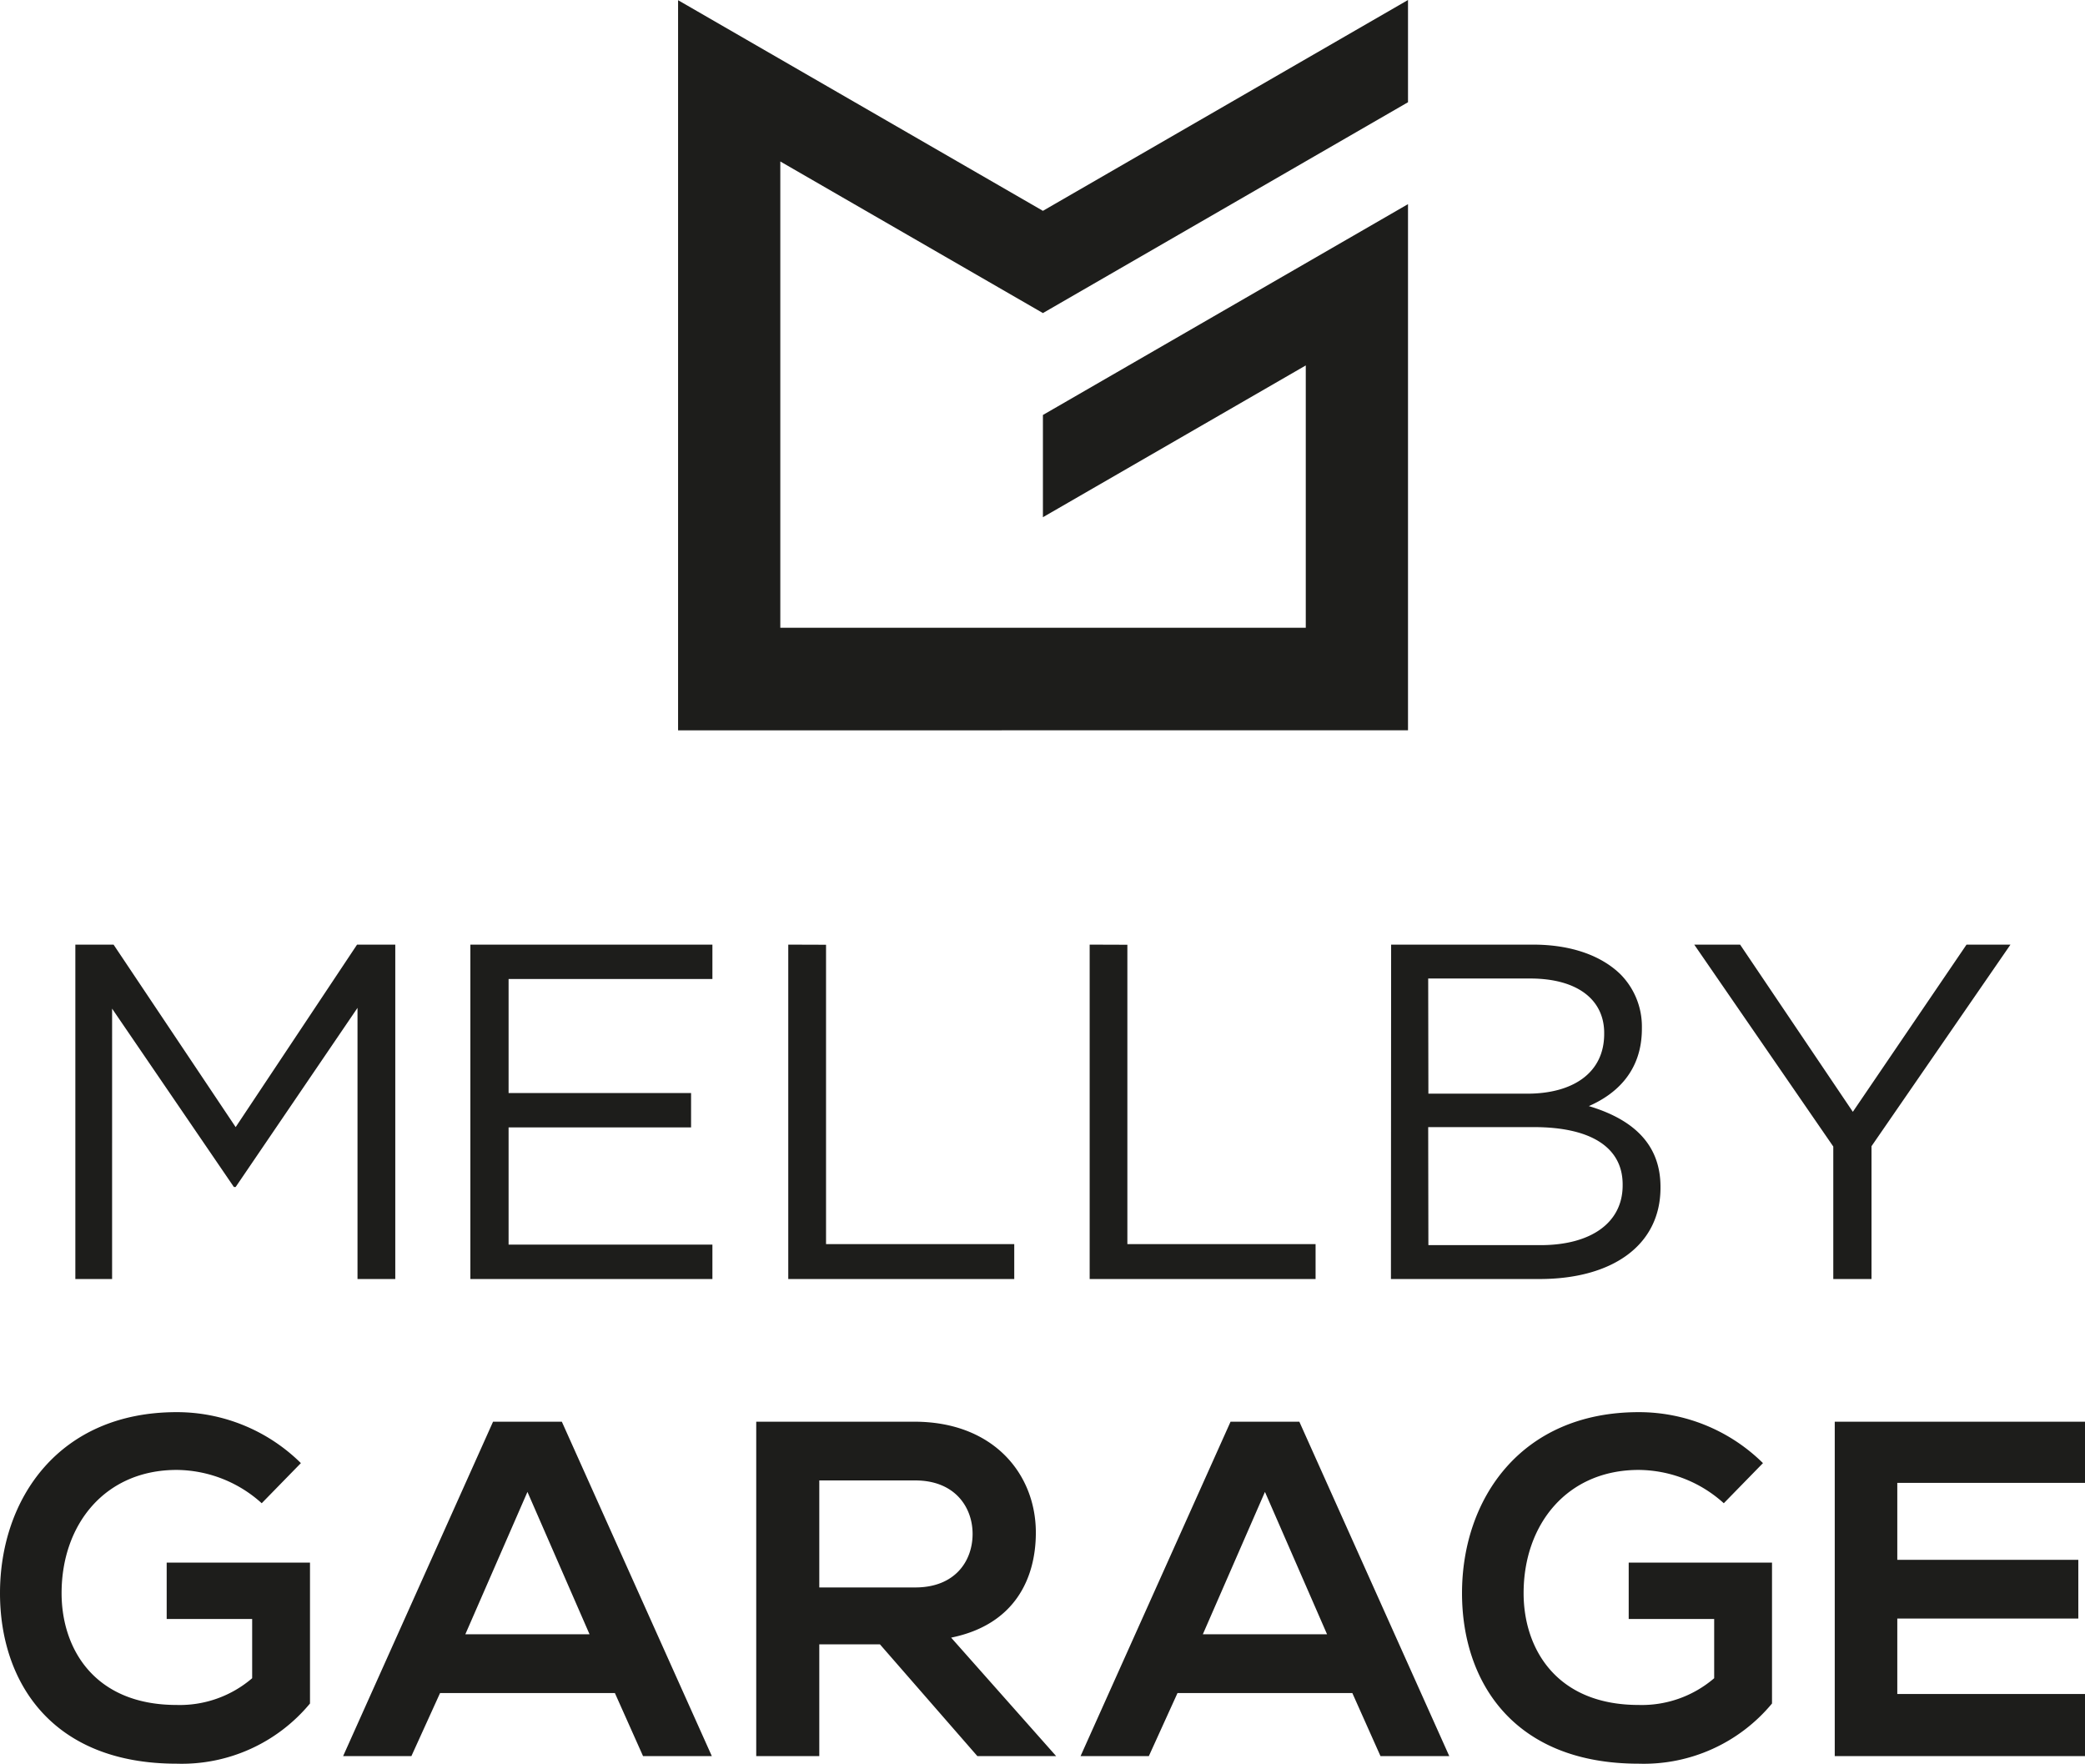
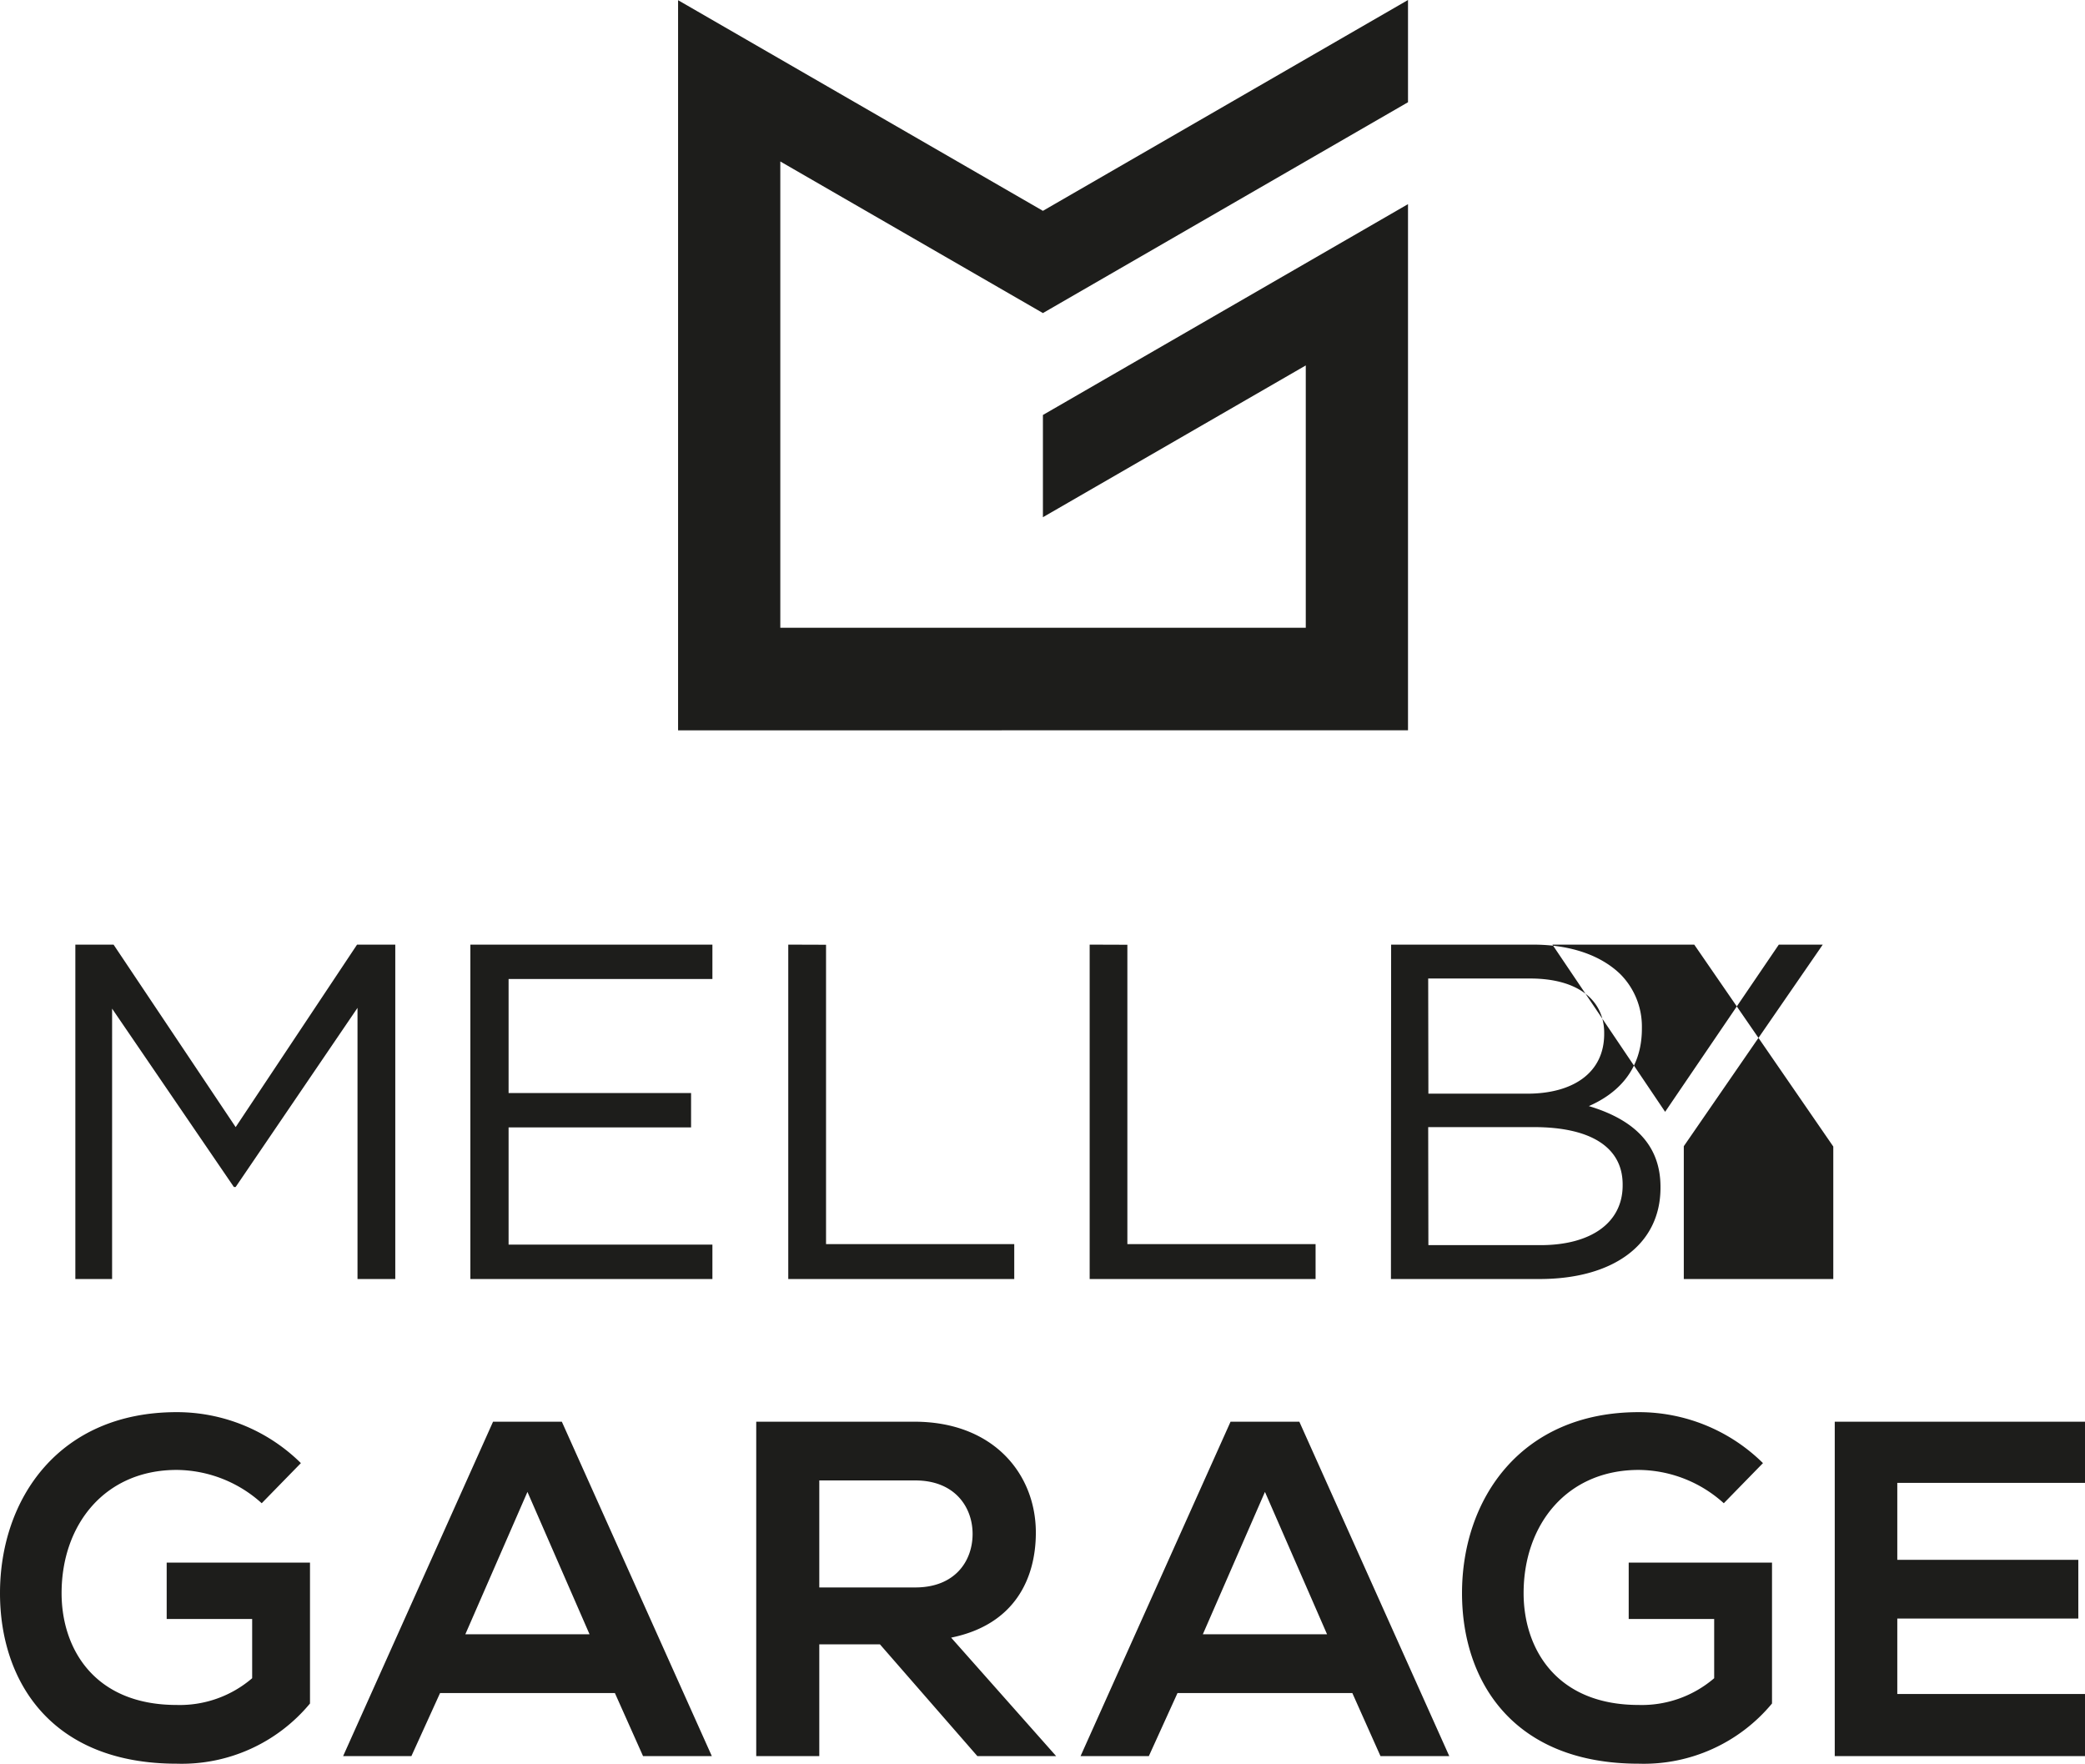
<svg xmlns="http://www.w3.org/2000/svg" id="Mellby_Garage" data-name="Mellby Garage" viewBox="0 0 327.35 276.9">
  <defs>
    <style>.cls-1{fill:#1d1d1b;}</style>
  </defs>
  <title>Rityta 1</title>
-   <path d="M106.46 114.66l114.6-.01v-82.6l-57.32 33.1V81.2l41.27-23.83v41.18h-82.5v-73.2l41.23 23.8 57.32-33.1V0l-57.32 33.1L106.46.03v114.63zm56.17 125.94c0-9.07-6.52-17.32-18.9-17.4h-25v52.5h9.9v-17.55h9.52l15.3 17.55h12.37l-16.49-18.6c10-2.03 13.3-9.3 13.3-16.5zm-34 8.62v-16.8h15.07c6.22 0 9 4.2 9 8.4s-2.7 8.4-9 8.4zm89.75-48.42h23.32c11.48 0 19-5.33 19-14.33v-.15c0-7.2-5-10.8-11.25-12.67 4.13-1.8 8.33-5.33 8.33-12.15v-.15a11.66 11.66 0 0 0-3.37-8.4c-3-2.92-7.72-4.65-13.72-4.65h-22.28zm5.85-47.18h16c7.5 0 11.63 3.38 11.63 8.55v.15c0 6.15-4.95 9.38-12.07 9.38h-15.53zm0 23.33h16.58c9.15 0 13.95 3.3 13.95 9v.15c0 5.85-4.95 9.38-12.9 9.38h-17.6zM123.76 148.3v52.5h35.48v-5.48h-29.55v-47zm47.32 0v52.5h35.47v-5.48H177v-47zm156.27 84.5v-9.6h-39.29v52.5h39.29v-9.75h-29.47V254.1h28.42v-9.22h-28.42V232.8zm-33.52-32v-20.85l21.82-31.65h-6.9l-17.85 26.25-17.7-26.25H266l21.83 31.7v20.8zM79.85 177h28.65v-5.4H79.85v-17.9h32v-5.4h-38v52.5h38v-5.4h-32zm-2.44 46.2l-23.54 52.5h10.72l4.5-9.9h27.45l4.42 9.9h10.8l-23.55-52.5zm-4.35 33.37l9.75-22.35 9.75 22.35zM193.2 223.2l-23.55 52.5h10.72l4.5-9.9h27.45l4.42 9.9h10.8L204 223.2zm-4.35 33.37l9.75-22.35 9.75 22.35zM17.6 158.35l19.12 28H37l19.13-28.12v42.57h5.93v-52.5h-6L37 176.95 17.83 148.3h-6v52.5h5.77zm8.57 95.82h13.42v9.3a17.45 17.45 0 0 1-11.85 4.2c-13 0-18.07-8.92-18.07-17.55 0-10.8 6.82-19.35 18.07-19.35A20.11 20.11 0 0 1 41.09 236l6.15-6.3a27.72 27.72 0 0 0-19.5-8C9.22 221.7 0 235.35 0 250.12c0 13.8 8 26.77 27.75 26.77a26.15 26.15 0 0 0 20.92-9.45v-22.12h-22.5zm229.54 0h13.42v9.3a17.45 17.45 0 0 1-11.85 4.2c-13 0-18.07-8.92-18.07-17.55 0-10.8 6.82-19.35 18.07-19.35a20.11 20.11 0 0 1 13.36 5.23l6.15-6.3a27.72 27.72 0 0 0-19.5-8c-18.52 0-27.75 13.65-27.75 28.42 0 13.8 8 26.77 27.75 26.77a26.15 26.15 0 0 0 20.92-9.45v-22.12h-22.5z" class="cls-1" />
+   <path d="M106.46 114.66l114.6-.01v-82.6l-57.32 33.1V81.2l41.27-23.83v41.18h-82.5v-73.2l41.23 23.8 57.32-33.1V0l-57.32 33.1L106.46.03v114.63zm56.17 125.94c0-9.07-6.52-17.32-18.9-17.4h-25v52.5h9.9v-17.55h9.52l15.3 17.55h12.37l-16.49-18.6c10-2.03 13.3-9.3 13.3-16.5zm-34 8.62v-16.8h15.07c6.22 0 9 4.2 9 8.4s-2.7 8.4-9 8.4zm89.75-48.42h23.32c11.48 0 19-5.33 19-14.33v-.15c0-7.2-5-10.8-11.25-12.67 4.13-1.8 8.33-5.33 8.33-12.15v-.15a11.66 11.66 0 0 0-3.37-8.4c-3-2.92-7.72-4.65-13.72-4.65h-22.28zm5.85-47.18h16c7.5 0 11.63 3.38 11.63 8.55v.15c0 6.15-4.95 9.38-12.07 9.38h-15.53zm0 23.33h16.58c9.15 0 13.95 3.3 13.95 9v.15c0 5.85-4.95 9.38-12.9 9.38h-17.6zM123.76 148.3v52.5h35.48v-5.48h-29.55v-47zm47.32 0v52.5h35.47v-5.48H177v-47zm156.27 84.5v-9.6h-39.29v52.5h39.29v-9.75h-29.47V254.1h28.42v-9.22h-28.42V232.8m-33.52-32v-20.85l21.82-31.65h-6.9l-17.85 26.25-17.7-26.25H266l21.83 31.7v20.8zM79.85 177h28.65v-5.4H79.85v-17.9h32v-5.4h-38v52.5h38v-5.4h-32zm-2.44 46.2l-23.54 52.5h10.72l4.5-9.9h27.45l4.42 9.9h10.8l-23.55-52.5zm-4.35 33.37l9.75-22.35 9.75 22.35zM193.2 223.2l-23.55 52.5h10.72l4.5-9.9h27.45l4.42 9.9h10.8L204 223.2zm-4.35 33.37l9.75-22.35 9.75 22.35zM17.6 158.35l19.12 28H37l19.13-28.12v42.57h5.93v-52.5h-6L37 176.95 17.83 148.3h-6v52.5h5.77zm8.57 95.82h13.42v9.3a17.45 17.45 0 0 1-11.85 4.2c-13 0-18.07-8.92-18.07-17.55 0-10.8 6.82-19.35 18.07-19.35A20.11 20.11 0 0 1 41.09 236l6.15-6.3a27.72 27.72 0 0 0-19.5-8C9.22 221.7 0 235.35 0 250.12c0 13.8 8 26.77 27.75 26.77a26.15 26.15 0 0 0 20.92-9.45v-22.12h-22.5zm229.54 0h13.42v9.3a17.45 17.45 0 0 1-11.85 4.2c-13 0-18.07-8.92-18.07-17.55 0-10.8 6.82-19.35 18.07-19.35a20.11 20.11 0 0 1 13.36 5.23l6.15-6.3a27.72 27.72 0 0 0-19.5-8c-18.52 0-27.75 13.65-27.75 28.42 0 13.8 8 26.77 27.75 26.77a26.15 26.15 0 0 0 20.92-9.45v-22.12h-22.5z" class="cls-1" />
</svg>